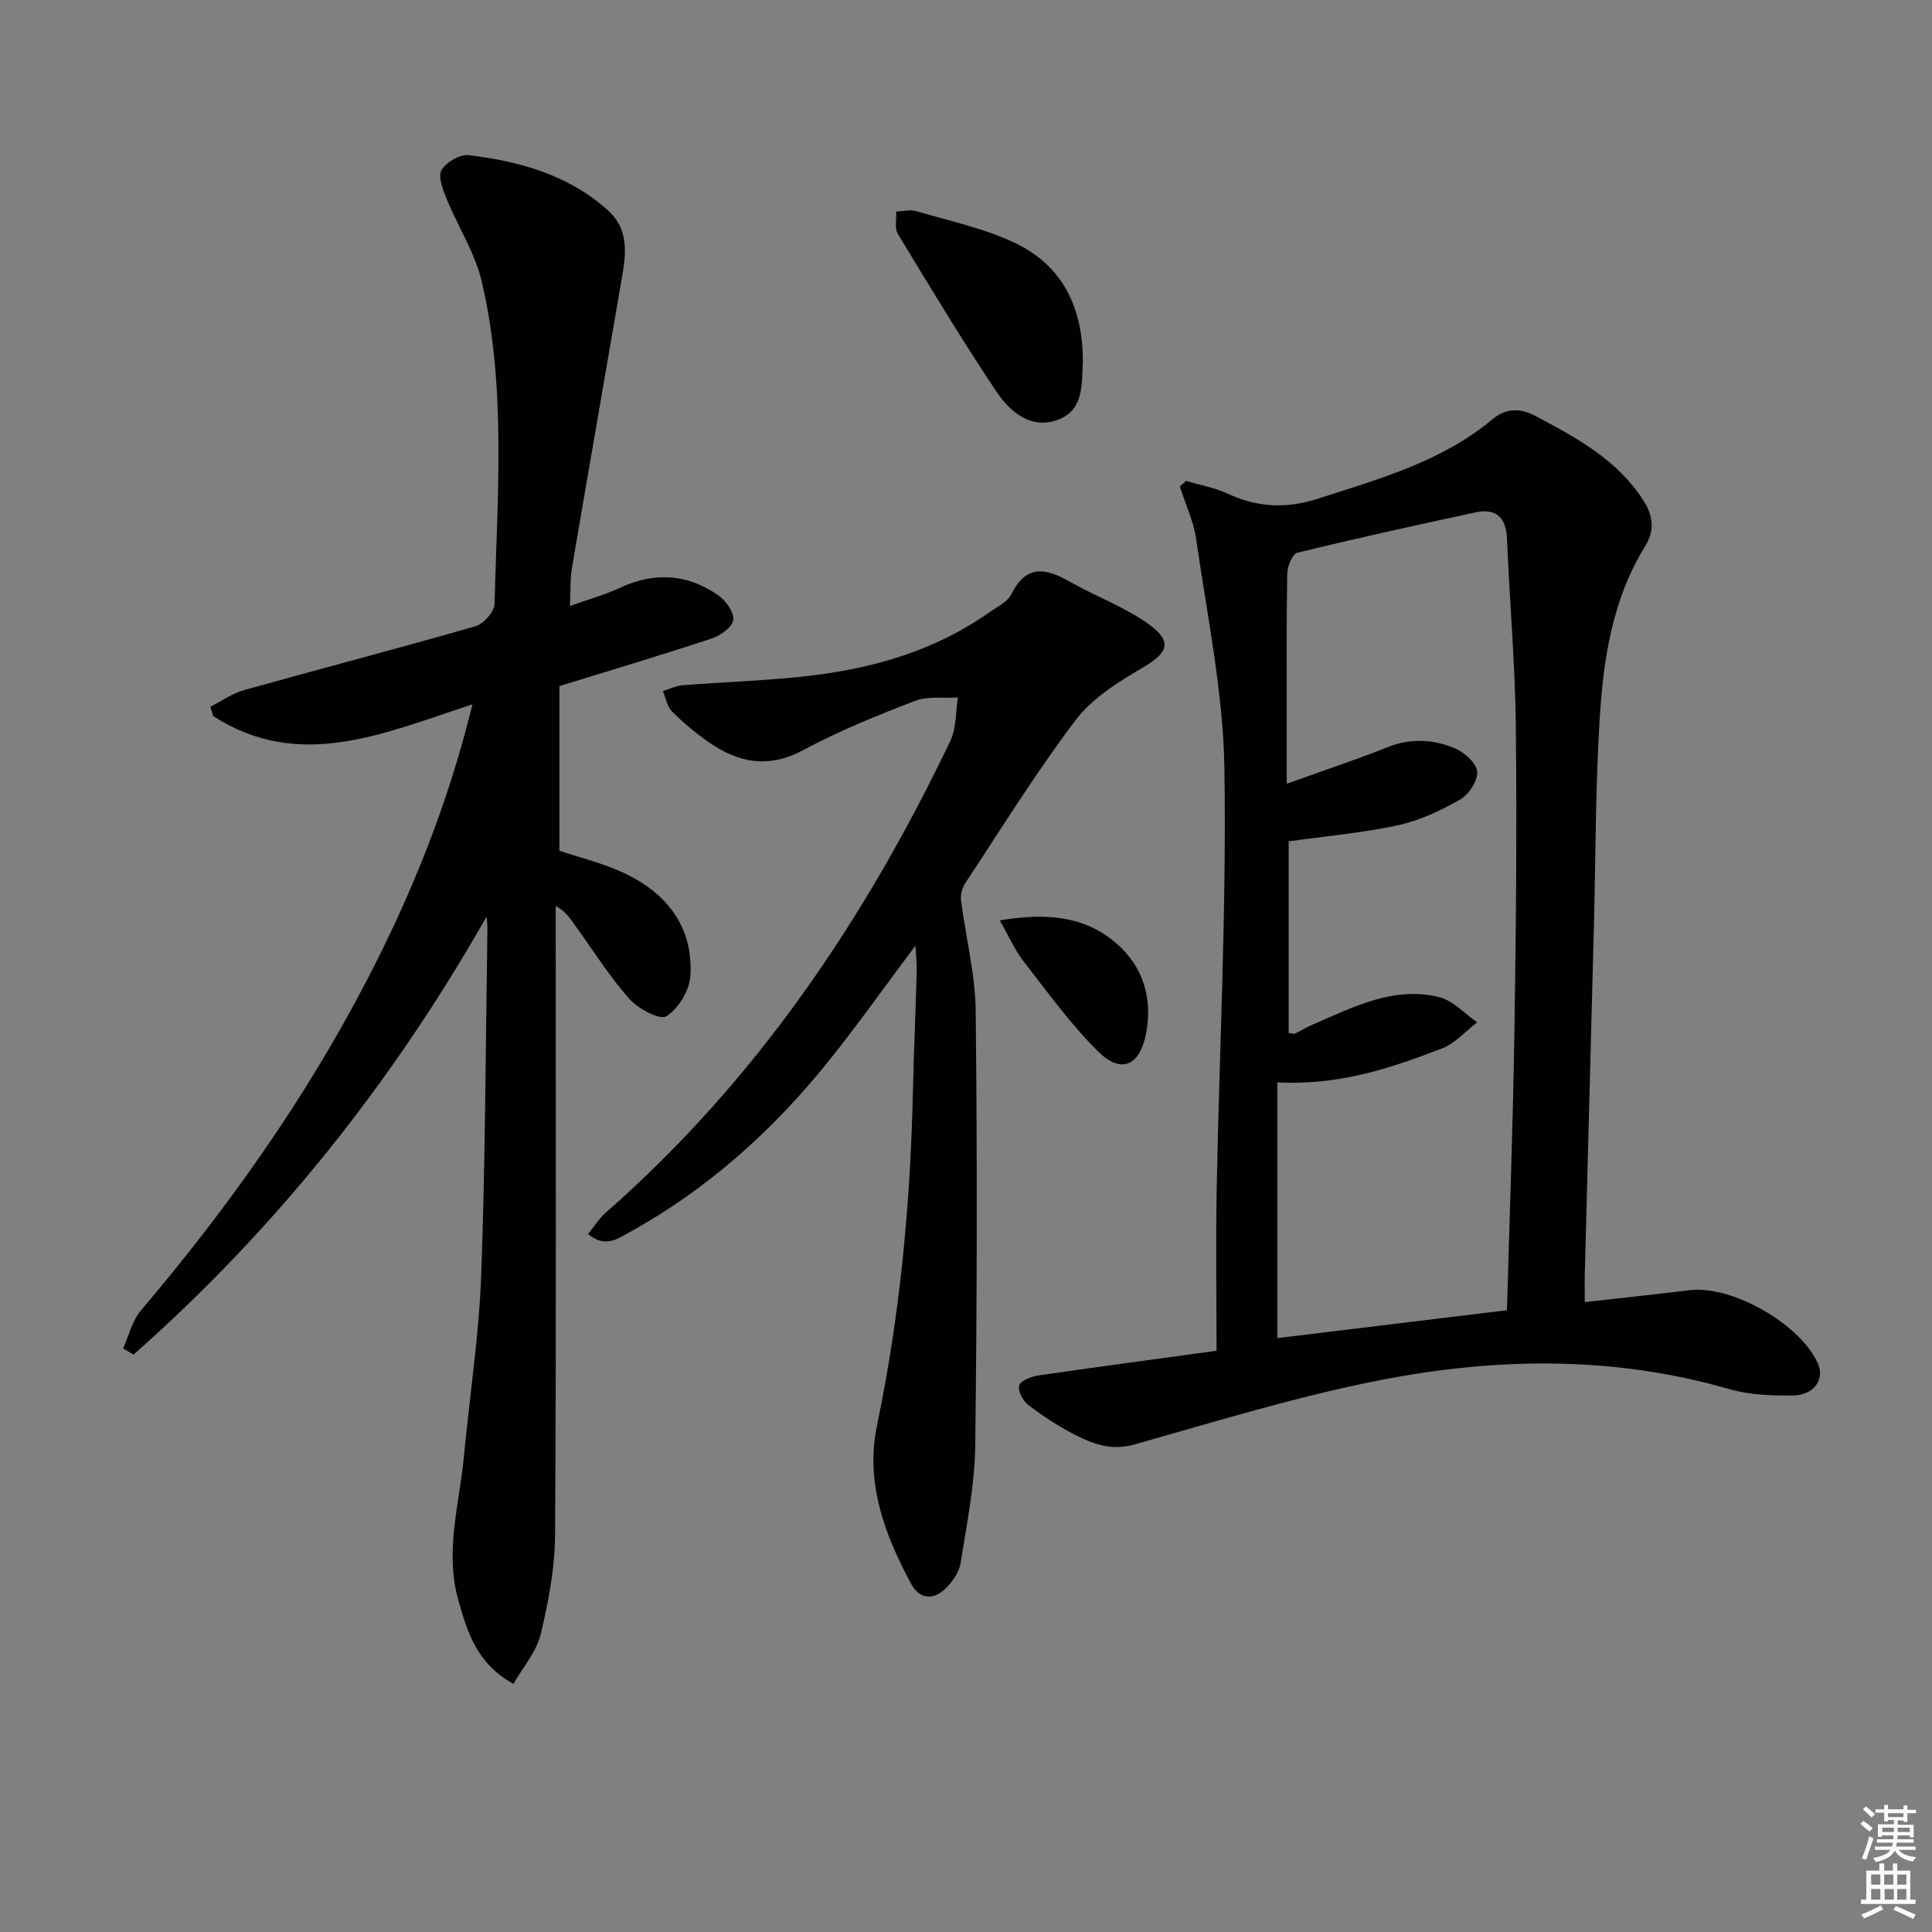
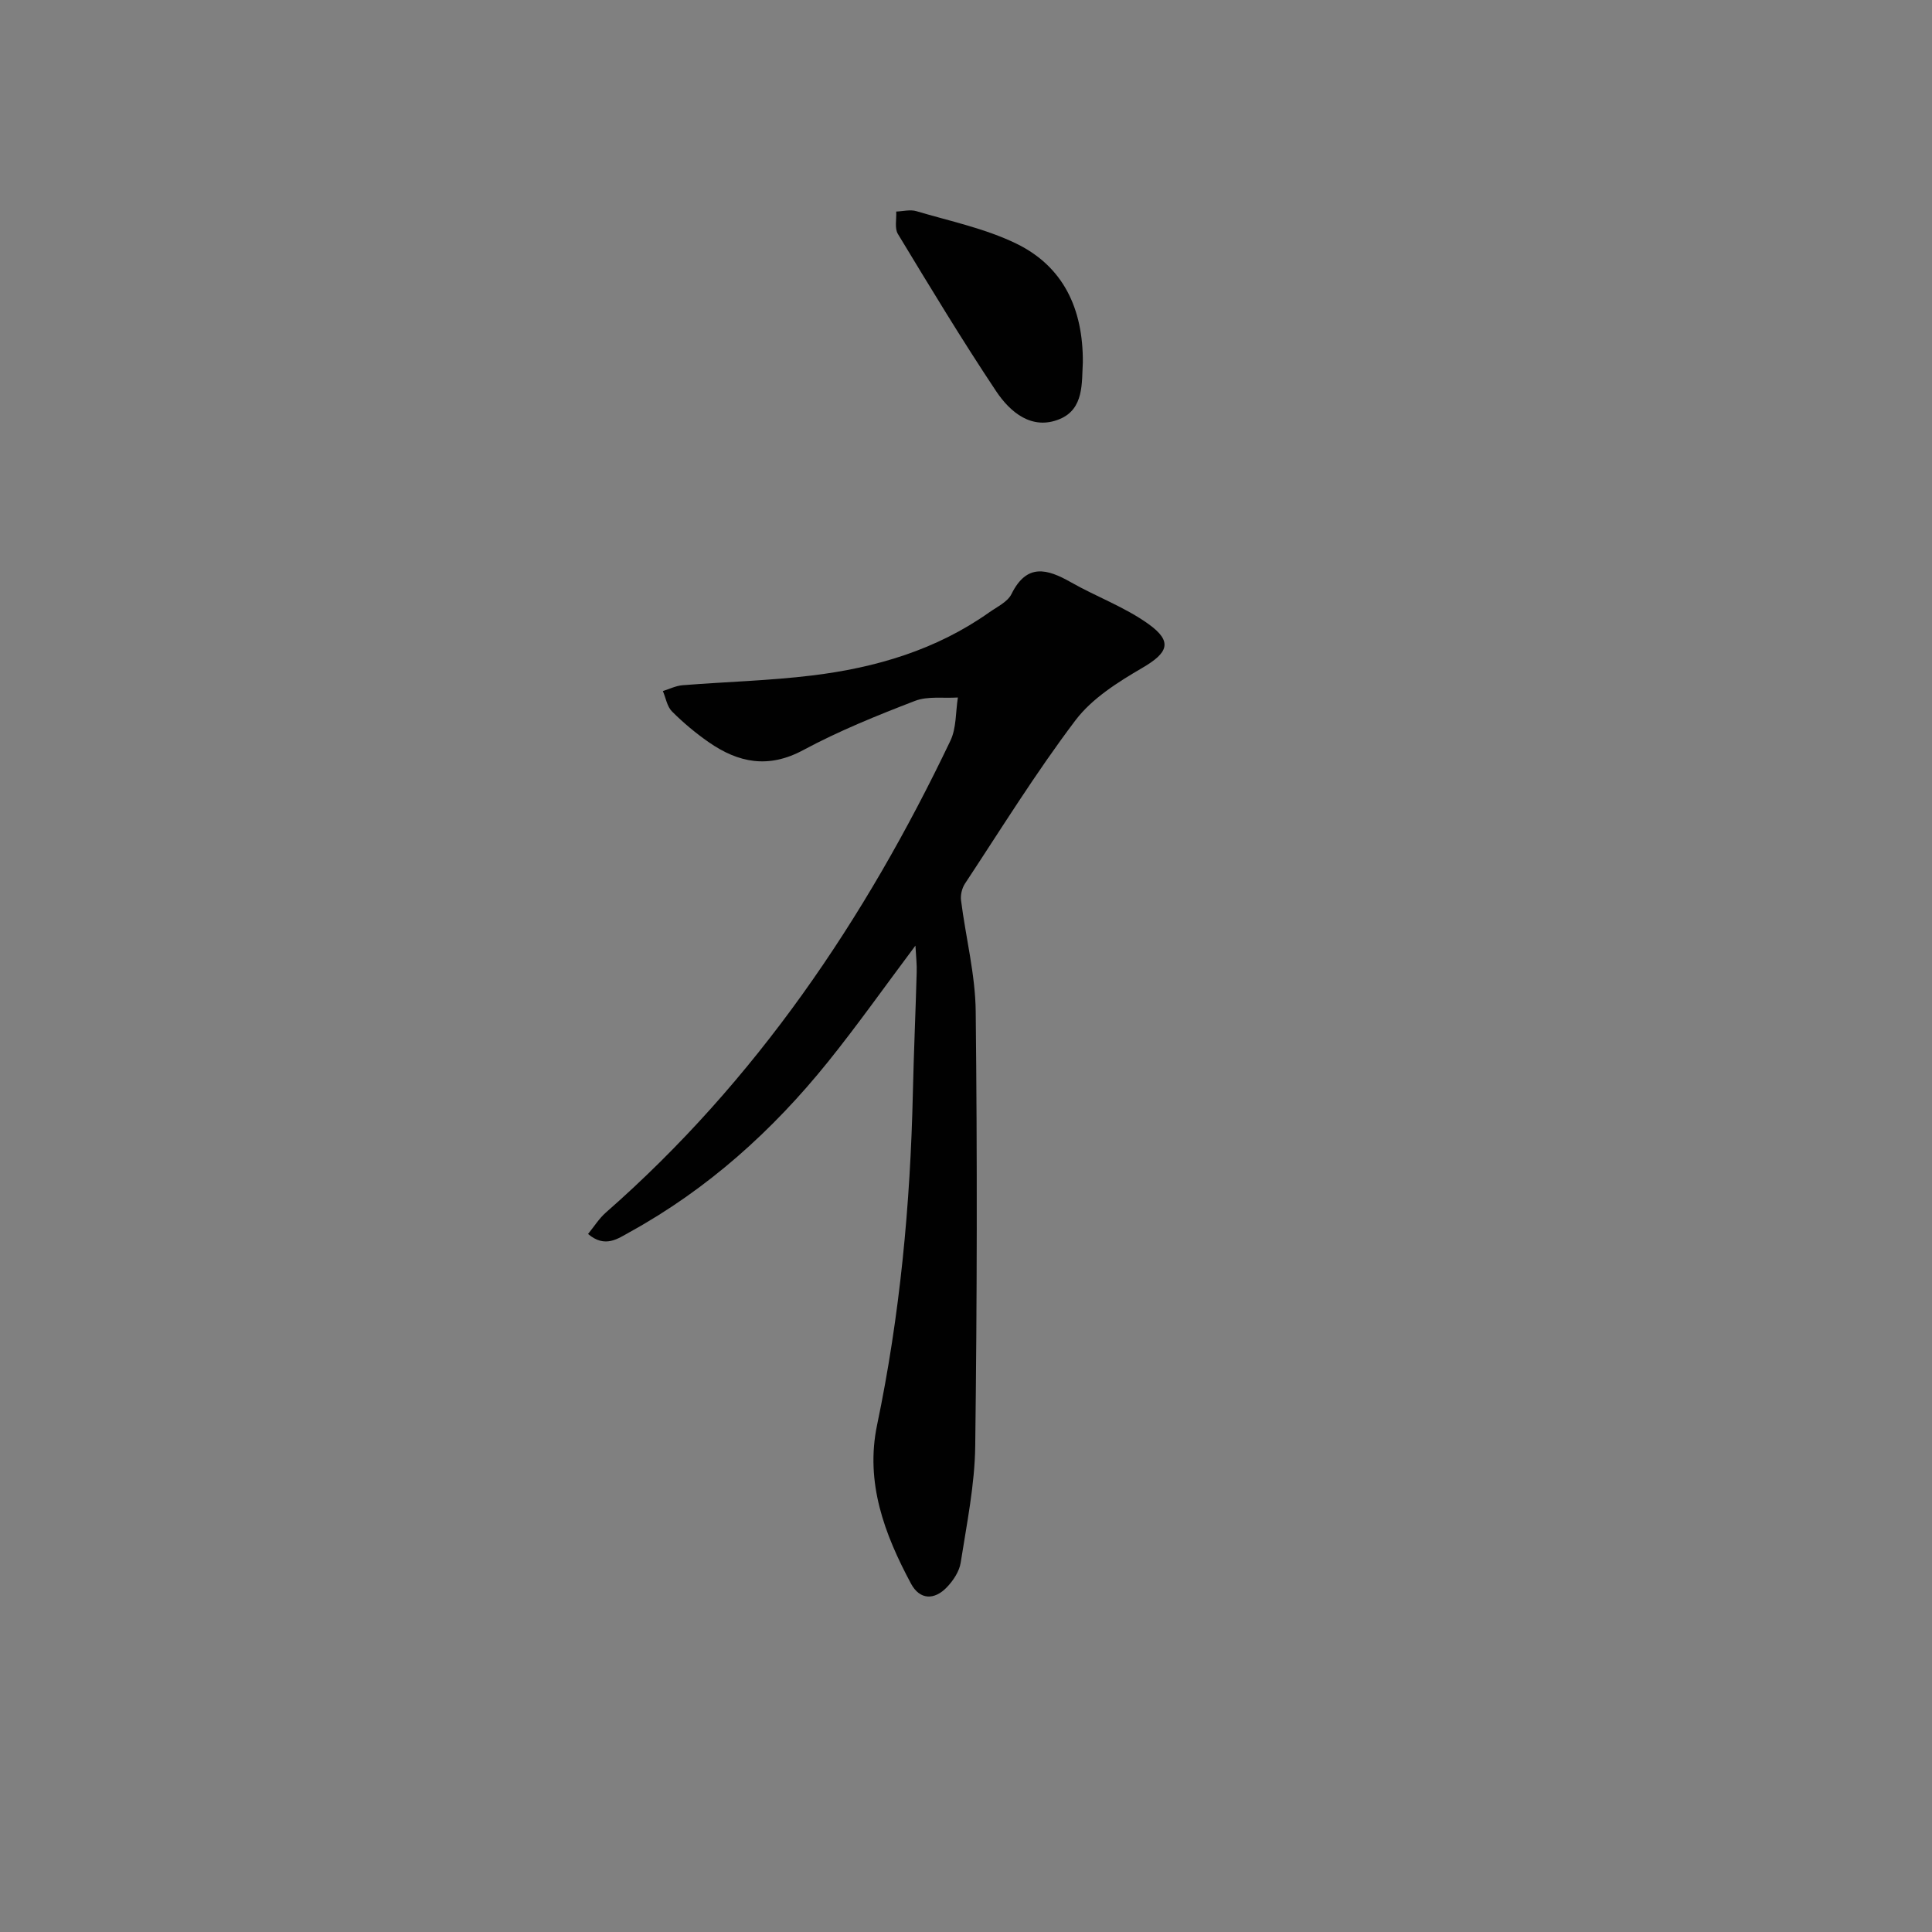
<svg xmlns="http://www.w3.org/2000/svg" enable-background="new 0 0 400 400" viewBox="0 0 400 400">
  <rect x="0" y="0" width="400" height="400" fill="#808080" stroke="none" />
-   <path d="m385.2 377.6.6-.6c.6.4 1.3.9 1.9 1.5l-.6.7c-.8-.6-1.4-1.1-1.9-1.6zm.3 7.1c.6-1.4 1.1-2.9 1.5-4.5.3.1.6.3.9.4-.5 1.4-1 2.9-1.5 4.4l-.9-.2zm.2-10.1.6-.6c.7.5 1.3 1.1 1.9 1.6l-.7.7c-.6-.6-1.2-1.2-1.8-1.7zm8.4-.8h.8v.9h1.8v.7h-1.8v1.8h-.8v-.3h-1.2v.9h3.3v2.6h-.8v-.4h-2.5c0 .3 0 .6-.1.8h3.4v.7h-3.5c0 .3-.1.6-.1.8h4v.7h-3.5c.7.9 1.9 1.3 3.6 1.5-.2.2-.4.5-.6.9-1.9-.3-3.2-1.1-3.8-2.3-.5 1.1-1.8 2-3.9 2.4-.2-.3-.4-.5-.6-.8 1.9-.4 3.1-.9 3.6-1.7h-3.2v-.7h3.5c.1-.2.1-.5.2-.8h-3.3v-.7h3.4c0-.2 0-.5 0-.8h-2.4v.3h-.8v-2.6h3.3v-.9h-1.2v.3h-.8v-1.8h-1.8v-.7h1.8v-.9h.8v.9h3.2zm-4.4 5.5h2.4c0-.3 0-.6 0-.9h-2.4zm1.2-3.1h3.2v-.8h-3.2zm4.4 2.2h-2.4v.9h2.5v-.9z" fill="#fcfafa" />
-   <path d="m389.2 385.8h.9v1.5h1.8v-1.5h.9v1.5h2.7v6h1.1v.9h-11.3v-.9h1.1v-6h2.7v-1.5zm.2 8.7.5.8c-1.2.6-2.5 1.3-4 1.9-.2-.3-.3-.6-.6-.8 1.6-.6 3-1.3 4.1-1.9zm-2-4.3h1.9v-2.1h-1.9zm0 3.1h1.9v-2.2h-1.9zm2.7-3.1h1.9v-2.1h-1.9zm.1 3.1h1.9v-2.2h-1.9zm2.3 1.3c1.4.6 2.7 1.2 4.1 1.8l-.5.9c-1.5-.7-2.8-1.4-4.1-1.9zm2.2-6.5h-1.9v2.1h1.9zm-1.9 5.2h1.9v-2.2h-1.9z" fill="#fcfafa" />
  <g fill="#010101">
-     <path d="m251.87 279.66c0-11.37-.17-22.34.03-33.3.55-29.12 2.06-58.24 1.6-87.34-.25-15.8-3.59-31.57-5.83-47.32-.53-3.74-2.23-7.32-3.4-10.98.43-.38.87-.76 1.3-1.15 2.91.87 5.97 1.4 8.69 2.67 6.21 2.89 12.21 3.09 18.8.95 12.67-4.1 25.49-7.64 36.01-16.44 2.6-2.17 5.57-2.38 8.82-.64 8.55 4.57 17.05 9.08 22.46 17.67 2 3.18 2.2 6.18.25 9.33-6.79 10.97-8.64 23.34-9.41 35.79-.87 14.11-.82 28.28-1.18 42.42-.62 24.12-1.27 48.24-1.89 72.37-.05 1.95-.01 3.9-.01 5.9 7.58-.86 14.68-1.62 21.76-2.47 8.82-1.07 23.16 7.19 26.58 15.37 1.31 3.13-.92 6.36-5.2 6.43-4.43.07-9.07-.12-13.29-1.34-23.9-6.89-48.08-6.53-72.08-1.86-17.22 3.35-34.09 8.57-51 13.34-4.71 1.33-8.5-.05-12.29-1.99-3.39-1.73-6.62-3.85-9.65-6.15-1.12-.85-2.24-2.91-1.94-4.04.26-.99 2.45-1.88 3.89-2.09 11.84-1.73 23.68-3.3 36.98-5.13zm12.59-55.56v52.94c15.52-1.88 31.4-3.81 47.54-5.77.54-19.46 1.25-38.41 1.54-57.36.33-21.15.53-42.32.3-63.47-.14-12.95-1.3-25.89-1.83-38.84-.19-4.54-2.28-6.43-6.61-5.5-12.3 2.65-24.59 5.35-36.8 8.34-1.02.25-2.06 2.8-2.09 4.3-.18 10.16-.1 20.33-.1 30.49v13.03c7.6-2.73 14.33-4.95 20.91-7.58 4.8-1.91 9.5-1.61 13.97.28 1.95.83 4.41 3.08 4.55 4.85.14 1.87-1.76 4.71-3.56 5.74-4.01 2.28-8.37 4.34-12.84 5.31-7.36 1.59-14.92 2.25-22.63 3.33v39.71c.71.05 1.09.19 1.34.07 1.2-.57 2.33-1.28 3.54-1.8 8.38-3.62 16.72-8.02 26.21-5.75 2.9.69 5.3 3.43 7.94 5.24-2.4 1.83-4.55 4.34-7.25 5.39-10.54 4.06-21.24 7.71-34.13 7.05z" />
-     <path d="m100.75 189.76c-19.62 34.52-43.74 64.74-73.1 90.7-.72-.42-1.44-.85-2.16-1.27 1.2-2.65 1.88-5.75 3.69-7.88 17.95-21.13 33.89-43.61 46.71-68.23 9.36-17.99 16.91-36.7 21.92-57.25-18.11 5.87-35.72 14.02-53.66 2.43-.2-.65-.4-1.29-.6-1.94 2.32-1.17 4.52-2.75 6.97-3.44 15.96-4.47 32.01-8.64 47.93-13.23 1.68-.48 3.91-3.01 3.95-4.64.53-22.27 2.48-44.66-2.64-66.64-1.39-5.98-4.94-11.45-7.3-17.23-.77-1.88-1.82-4.56-1.05-5.91.92-1.63 3.78-3.32 5.58-3.11 10.5 1.25 20.52 4.02 28.73 11.29 4.8 4.25 3.82 9.57 2.91 14.84-3.38 19.77-6.85 39.52-10.21 59.3-.39 2.27-.26 4.63-.42 7.91 3.85-1.38 7.28-2.32 10.46-3.8 7.13-3.3 13.93-2.84 20.27 1.61 1.56 1.09 3.27 3.5 3.08 5.09-.17 1.45-2.61 3.22-4.39 3.81-10.21 3.38-20.53 6.46-31.6 9.88v34.08c4.23 1.44 9.1 2.59 13.52 4.69 8.82 4.19 14.23 11.19 13.59 21.27-.19 2.98-2.47 6.73-4.96 8.31-1.32.85-5.84-1.53-7.65-3.57-4.16-4.71-7.55-10.09-11.23-15.22-1.01-1.41-1.93-2.9-4.04-4.05v5.2c0 41.66.13 83.33-.13 124.99-.04 6.89-1.36 13.89-2.98 20.62-.87 3.6-3.63 6.74-5.64 10.26-7.67-4.24-9.54-10.77-11.41-17.36-2.84-10.02.21-19.78 1.15-29.63 1.19-12.57 3.13-25.1 3.59-37.69.87-23.79.91-47.62 1.28-71.43.03-.91-.1-1.83-.16-2.76z" />
    <path d="m189.53 195.78c-6.38 8.51-12 16.48-18.1 24.06-11.47 14.25-24.9 26.34-41.01 35.23-2.49 1.37-5.14 3.41-8.67.41 1.26-1.54 2.28-3.2 3.68-4.43 31.07-27.24 53.67-60.68 71.34-97.69 1.26-2.63 1.07-5.95 1.55-8.95-2.98.19-6.22-.32-8.88.7-7.88 3.03-15.76 6.22-23.18 10.21-7.18 3.85-13.37 2.61-19.5-1.64-2.72-1.89-5.29-4.04-7.63-6.38-1.02-1.02-1.28-2.79-1.89-4.23 1.35-.41 2.69-1.09 4.07-1.2 8.94-.71 17.94-.94 26.83-2.02 13.15-1.6 25.69-5.29 36.69-13.08 1.63-1.15 3.78-2.15 4.58-3.77 3.17-6.41 7.36-5.26 12.31-2.45 5.3 3.01 11.18 5.14 16.09 8.67 5.06 3.64 4.01 5.95-1.28 9.04-5.05 2.95-10.42 6.32-13.86 10.86-8.2 10.84-15.38 22.46-22.88 33.82-.62.94-.96 2.34-.82 3.45.97 7.69 2.96 15.34 3.04 23.03.33 29.99.28 59.98-.1 89.97-.1 8.06-1.76 16.13-3.01 24.14-.28 1.82-1.54 3.71-2.86 5.09-2.58 2.7-5.6 2.65-7.42-.73-5.49-10.24-9.52-20.93-7.03-32.86 4.74-22.69 6.89-45.64 7.41-68.79.19-8.31.56-16.62.79-24.93.06-1.58-.13-3.15-.26-5.53z" />
    <path d="m224.19 75.03c-.25 4.19.29 9.65-4.83 11.75-5.71 2.34-10.2-1.41-13.11-5.77-7.1-10.65-13.72-21.62-20.35-32.57-.72-1.18-.26-3.07-.35-4.64 1.4-.05 2.91-.46 4.18-.08 6.95 2.07 14.21 3.57 20.67 6.71 9.7 4.71 13.86 13.42 13.79 24.6z" />
-     <path d="m206.99 190.56c9.26-1.56 17.42-1.09 24.16 4.77 5.63 4.9 7.58 11.58 6.07 18.94-1.32 6.41-5.14 8.07-9.79 3.5-5.74-5.65-10.51-12.32-15.49-18.71-1.8-2.3-2.99-5.08-4.95-8.5z" />
  </g>
</svg>